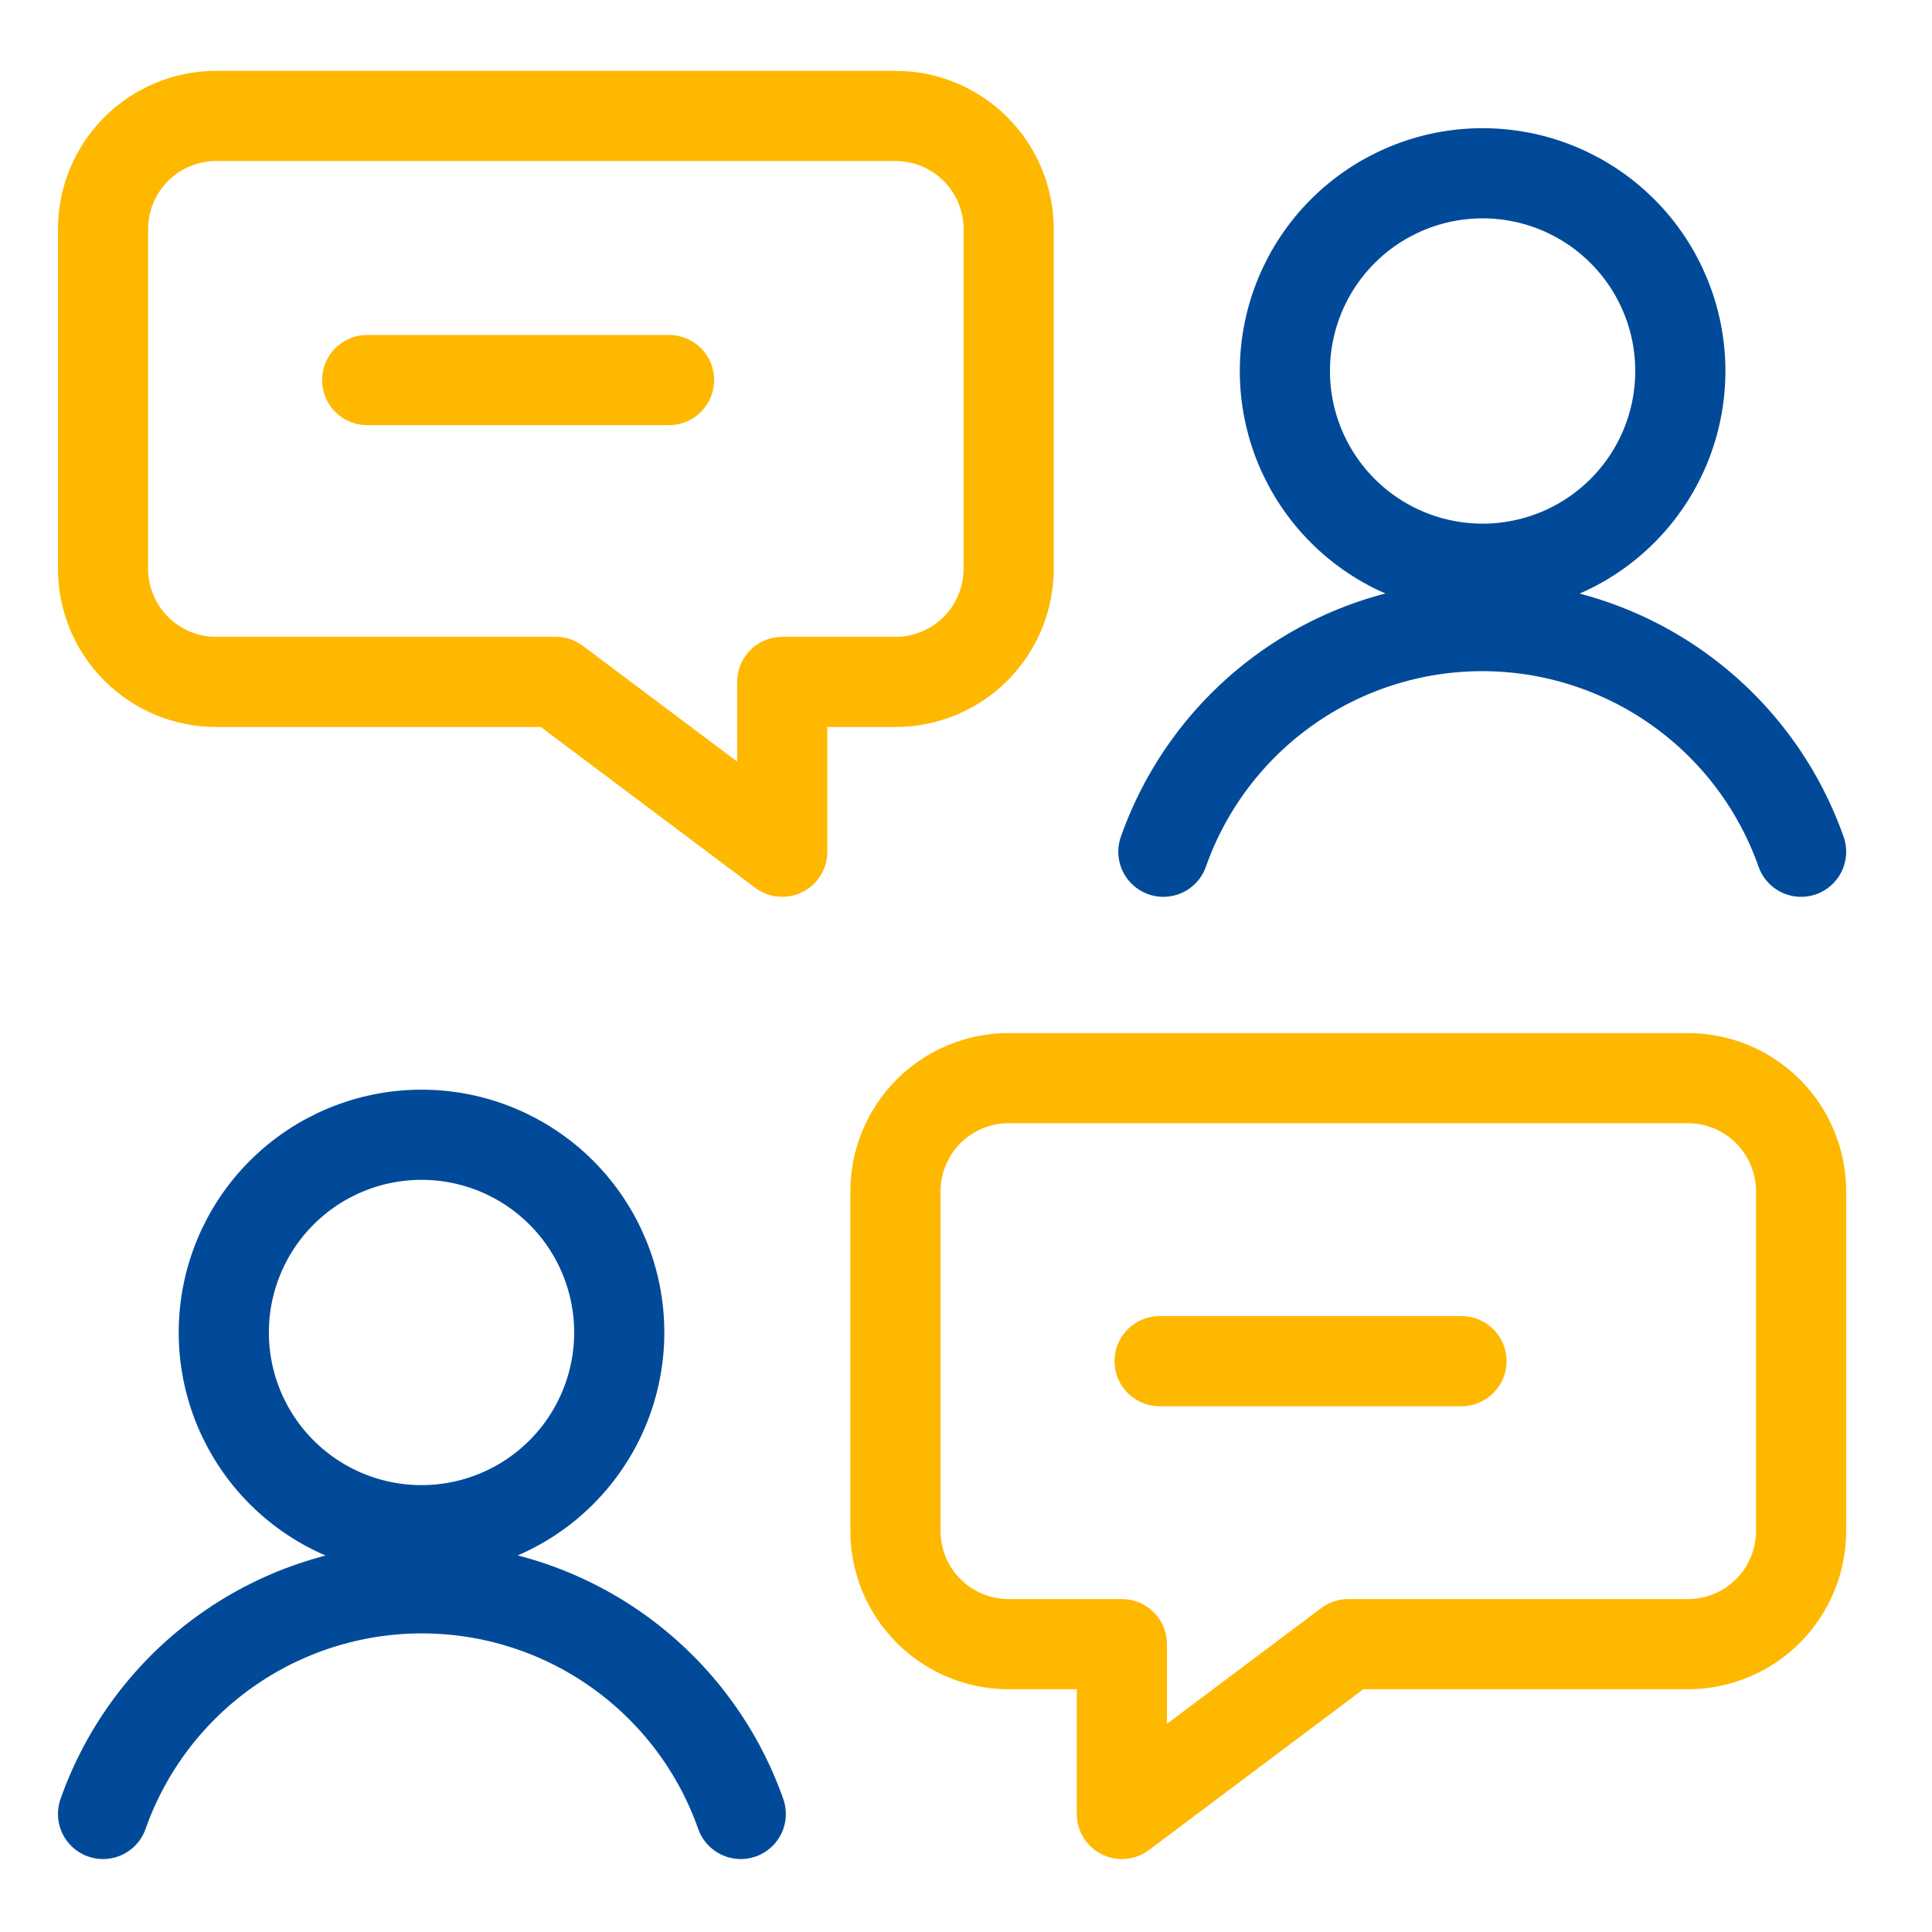
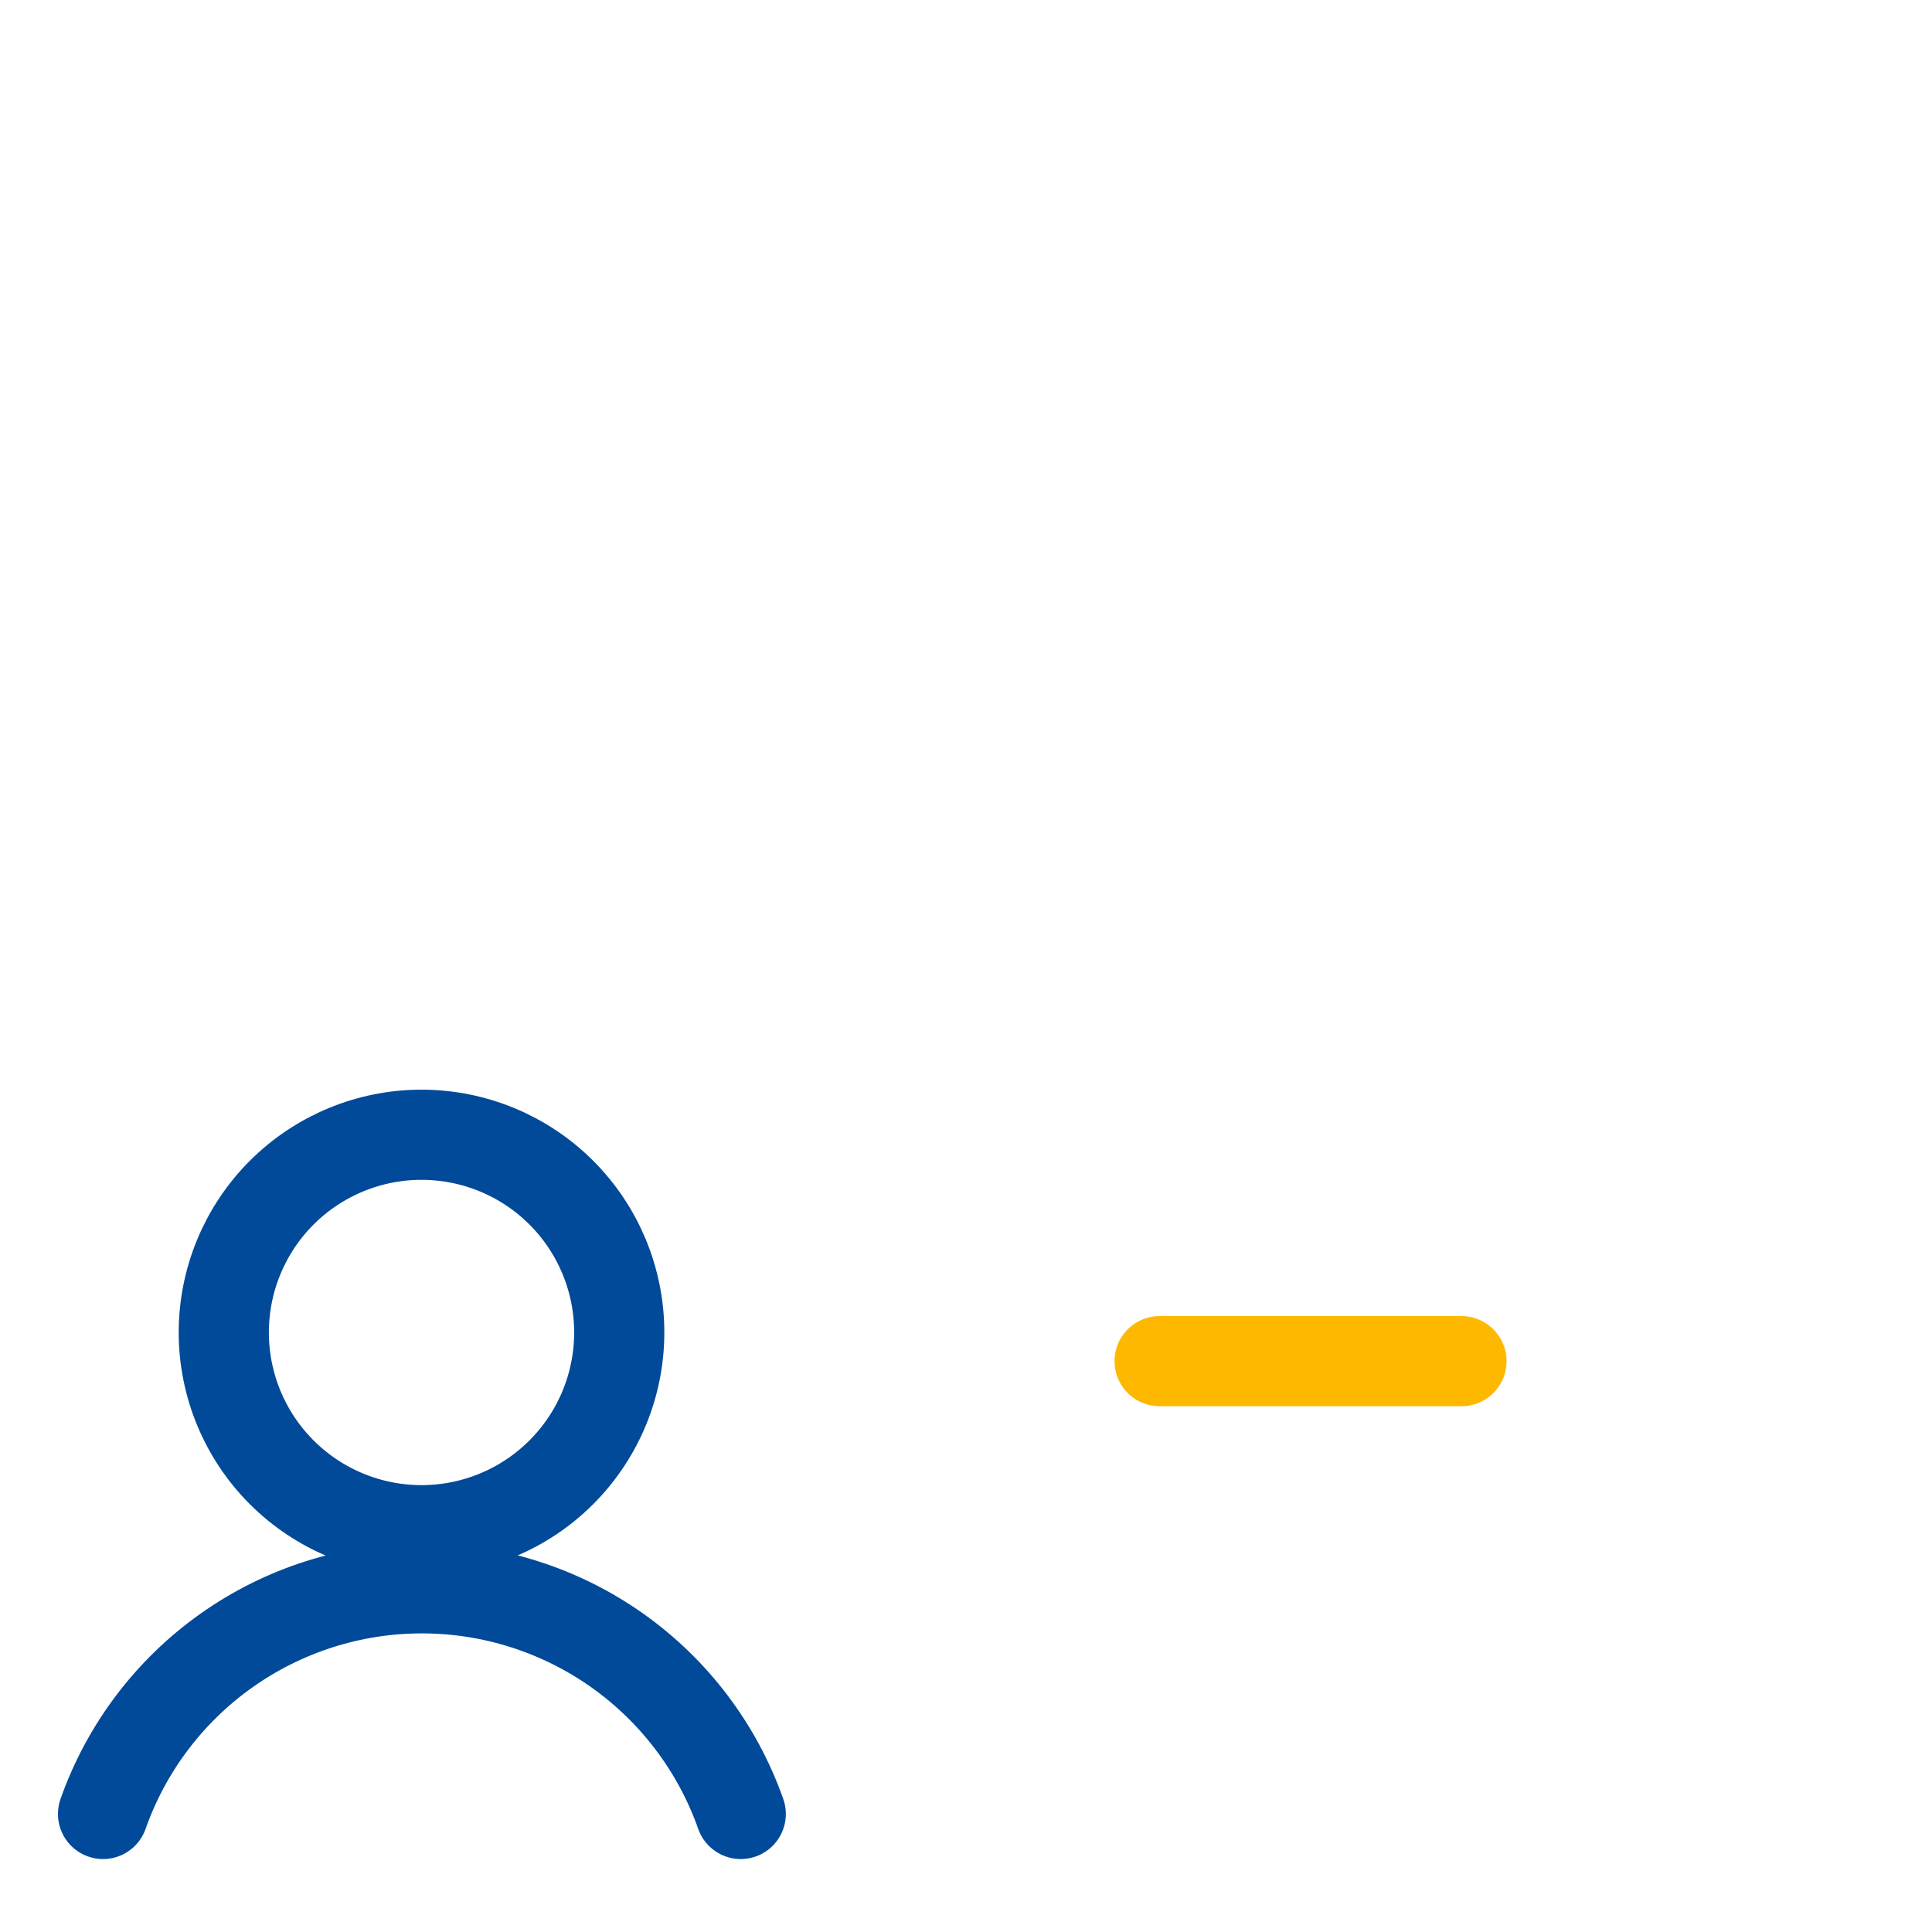
<svg xmlns="http://www.w3.org/2000/svg" width="150" height="150" viewBox="0 0 150 150" fill="none">
-   <path d="M78.312 127.652H87.102V140.836L104.68 127.652H131.047C133.378 127.652 135.613 126.726 137.262 125.078C138.91 123.43 139.836 121.194 139.836 118.863V92.496C139.836 90.165 138.91 87.93 137.262 86.281C135.613 84.633 133.378 83.707 131.047 83.707H78.312C75.981 83.707 73.746 84.633 72.098 86.281C70.449 87.93 69.523 90.165 69.523 92.496V118.863C69.523 121.194 70.449 123.43 72.098 125.078C73.746 126.726 75.981 127.652 78.312 127.652Z" stroke="#FFB800" stroke-width="7" stroke-linecap="round" stroke-linejoin="round" />
  <path d="M90.031 105.68H113.469" stroke="#FFB800" stroke-width="7" stroke-linecap="round" stroke-linejoin="round" />
-   <path d="M69.523 52.945H60.734V66.129L43.156 52.945H16.789C14.458 52.945 12.223 52.019 10.574 50.371C8.926 48.723 8 46.487 8 44.156V17.789C8 15.458 8.926 13.223 10.574 11.574C12.223 9.926 14.458 9 16.789 9H69.523C71.854 9 74.09 9.926 75.738 11.574C77.386 13.223 78.312 15.458 78.312 17.789V44.156C78.312 46.487 77.386 48.723 75.738 50.371C74.09 52.019 71.854 52.945 69.523 52.945Z" stroke="#FFB800" stroke-width="7" stroke-linecap="round" stroke-linejoin="round" />
-   <path d="M51.945 29.508H28.508" stroke="#FFB800" stroke-width="7" stroke-linecap="round" stroke-linejoin="round" />
  <path d="M17.375 103.453C17.375 107.525 18.992 111.429 21.871 114.308C24.75 117.187 28.655 118.805 32.727 118.805C36.798 118.805 40.703 117.187 43.582 114.308C46.461 111.429 48.078 107.525 48.078 103.453C48.078 99.382 46.461 95.477 43.582 92.598C40.703 89.719 36.798 88.102 32.727 88.102C28.655 88.102 24.75 89.719 21.871 92.598C18.992 95.477 17.375 99.382 17.375 103.453Z" stroke="#004A99" stroke-width="7" stroke-linecap="round" stroke-linejoin="round" />
  <path d="M57.512 140.836C55.705 135.713 52.354 131.277 47.92 128.139C43.486 125.001 38.188 123.316 32.756 123.316C27.324 123.316 22.026 125.001 17.592 128.139C13.158 131.277 9.806 135.713 8 140.836" stroke="#004A99" stroke-width="7" stroke-linecap="round" stroke-linejoin="round" />
-   <path d="M99.758 28.805C99.758 32.876 101.375 36.781 104.254 39.66C107.133 42.539 111.038 44.156 115.109 44.156C119.181 44.156 123.086 42.539 125.965 39.66C128.844 36.781 130.461 32.876 130.461 28.805C130.461 24.733 128.844 20.828 125.965 17.95C123.086 15.07 119.181 13.453 115.109 13.453C111.038 13.453 107.133 15.07 104.254 17.95C101.375 20.828 99.758 24.733 99.758 28.805Z" stroke="#004A99" stroke-width="7" stroke-linecap="round" stroke-linejoin="round" />
-   <path d="M139.836 66.129C138.029 61.006 134.678 56.57 130.244 53.432C125.81 50.294 120.512 48.609 115.08 48.609C109.648 48.609 104.35 50.294 99.916 53.432C95.482 56.57 92.131 61.006 90.324 66.129" stroke="#004A99" stroke-width="7" stroke-linecap="round" stroke-linejoin="round" />
</svg>